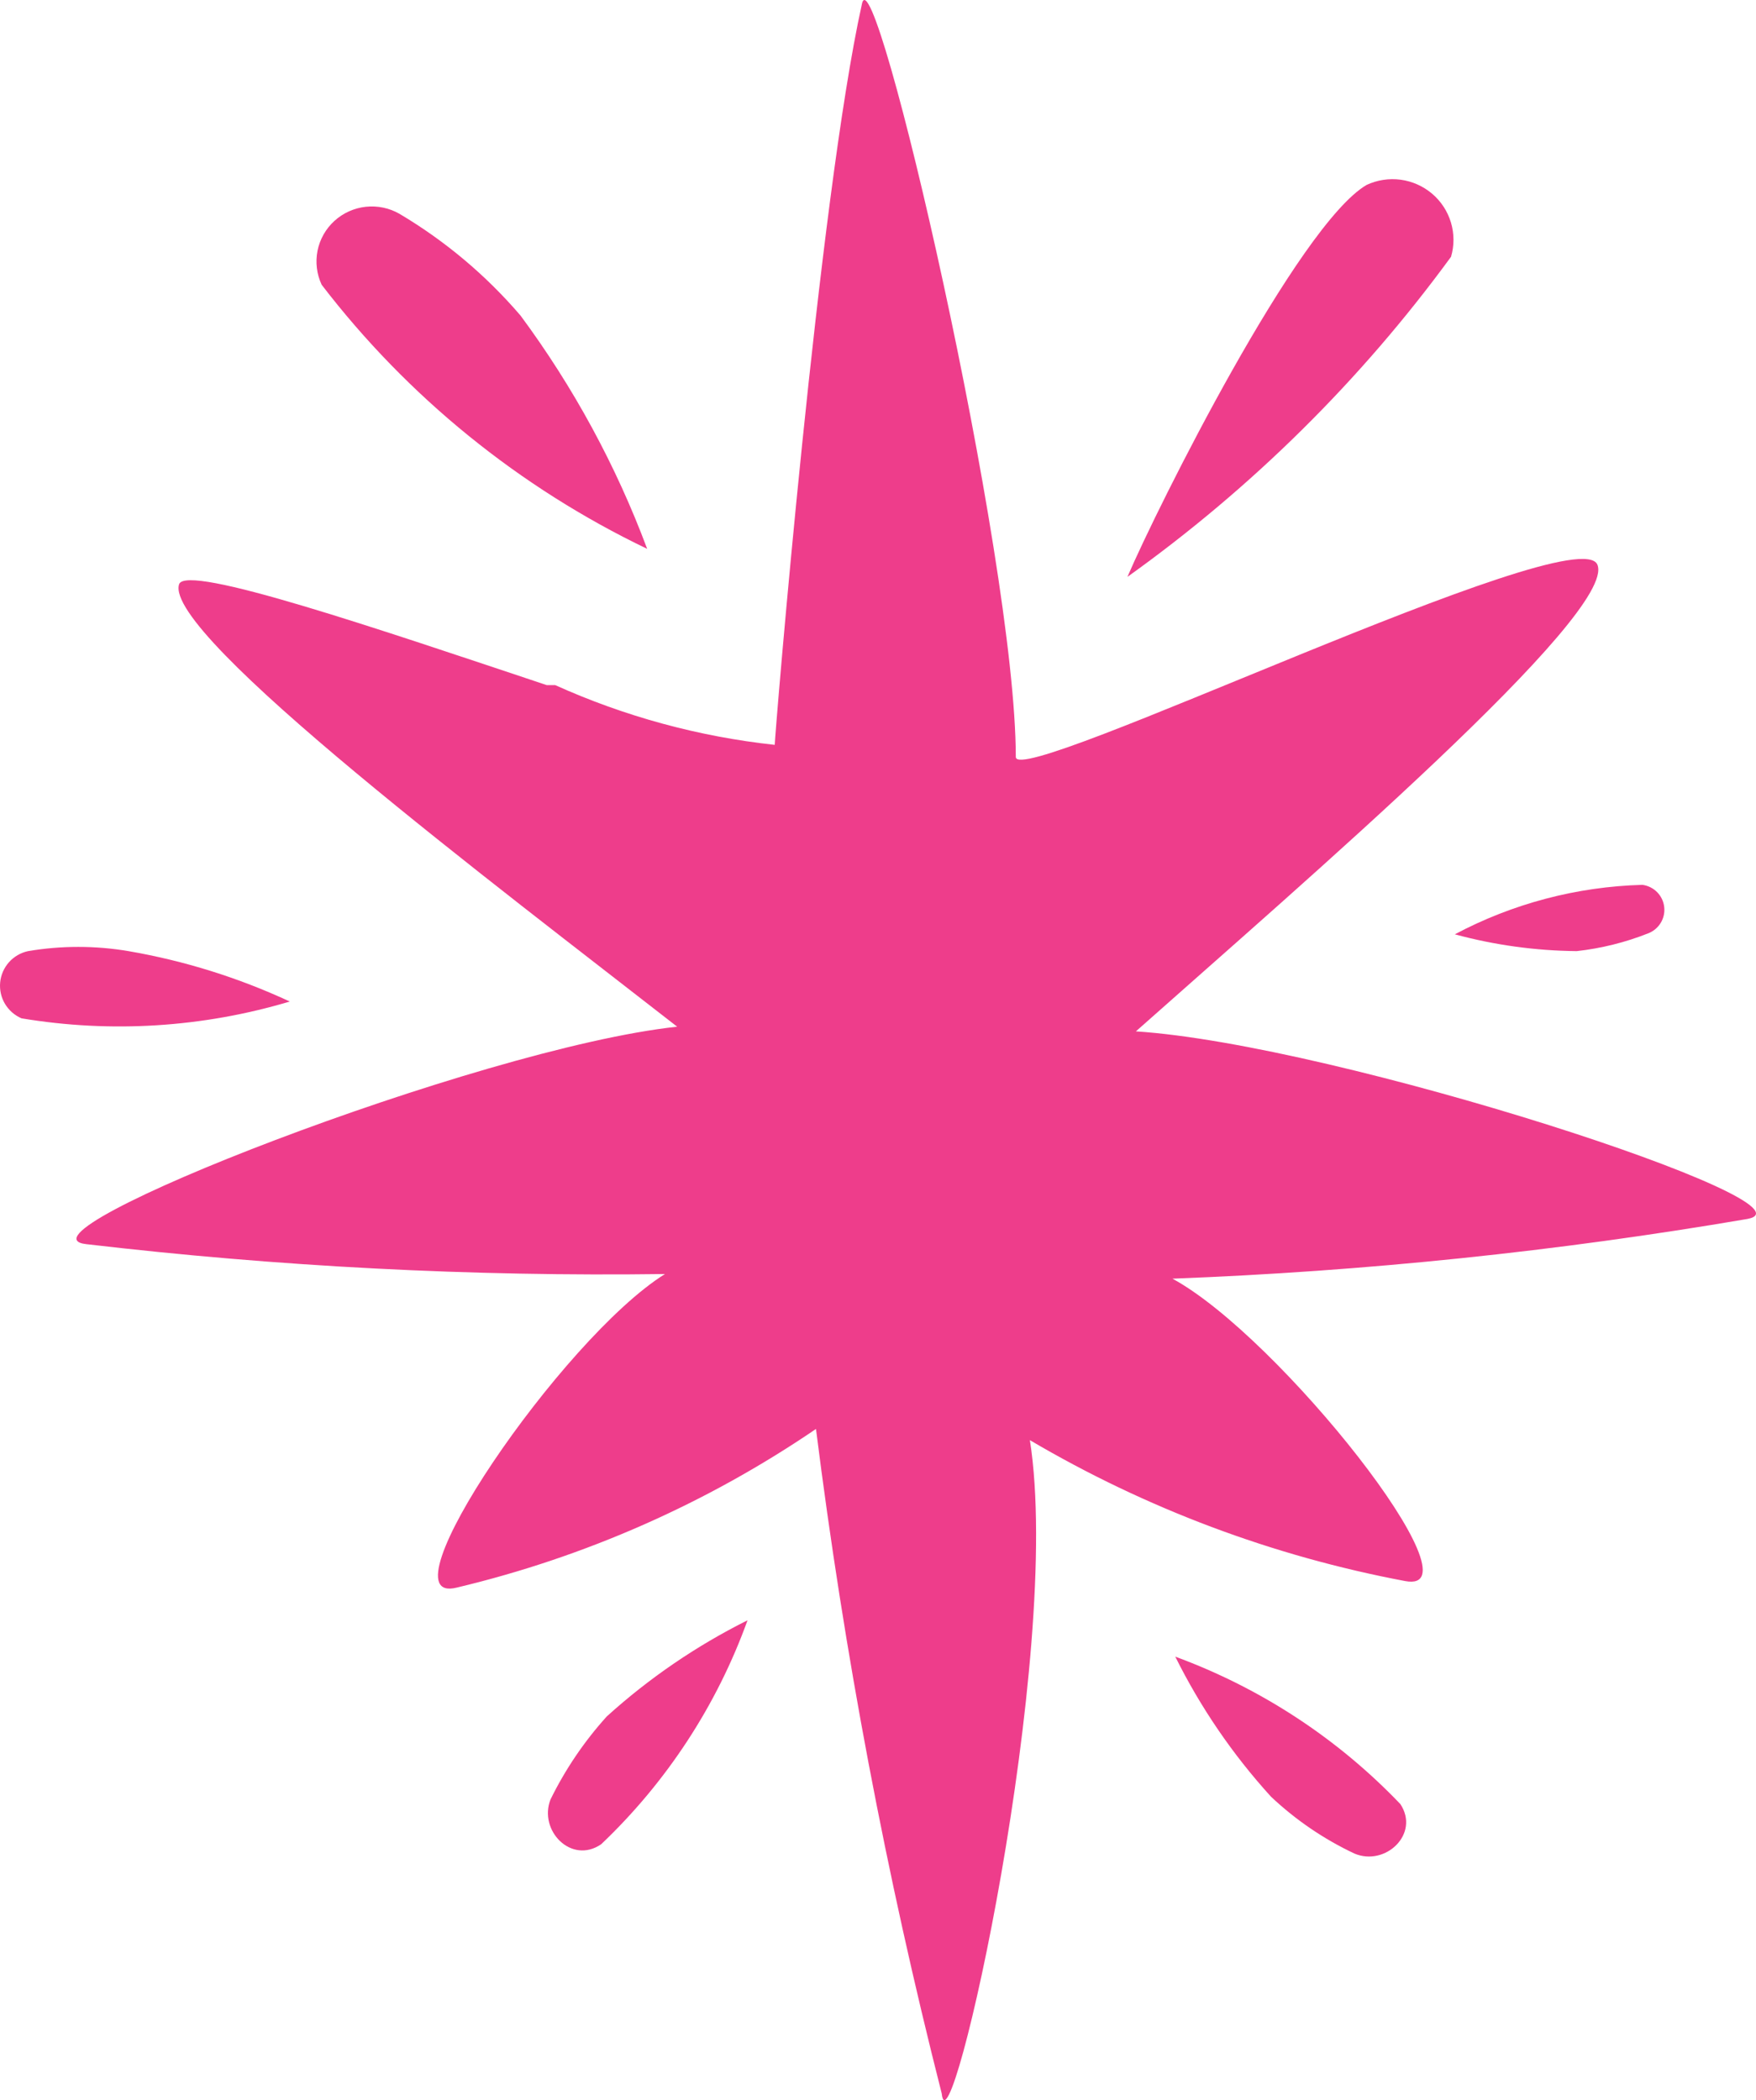
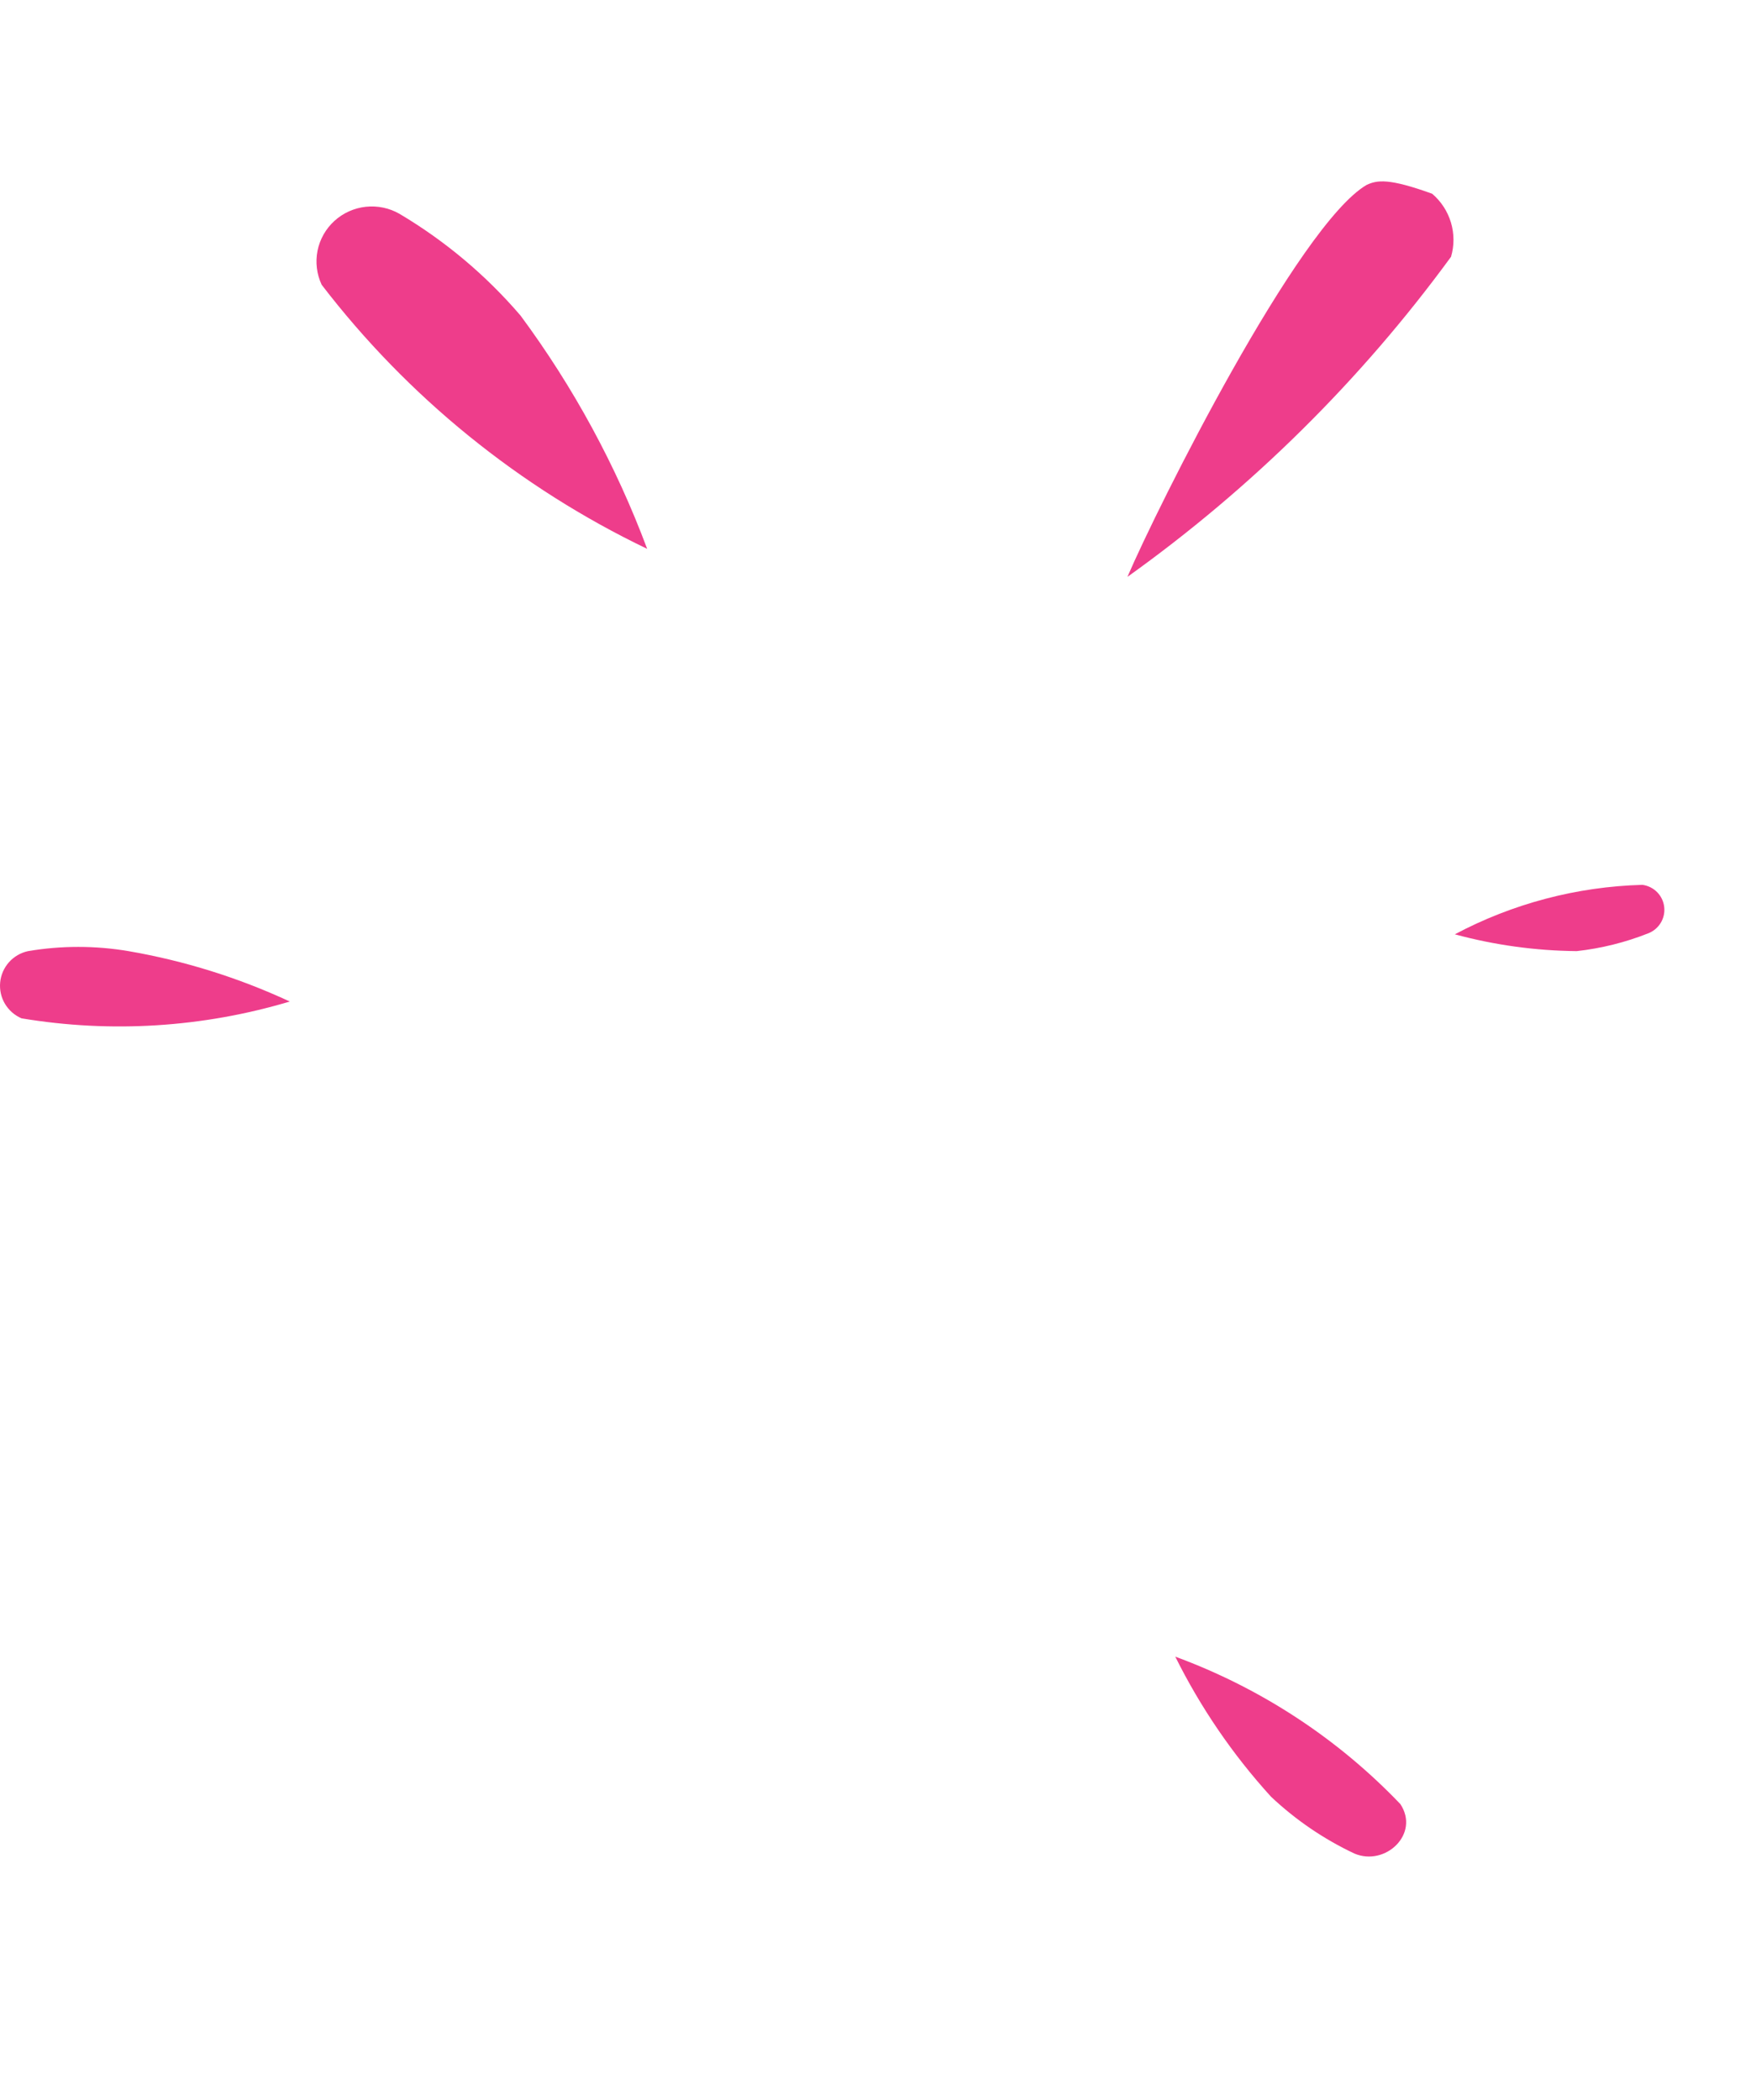
<svg xmlns="http://www.w3.org/2000/svg" width="51" height="61" viewBox="0 0 51 61" fill="none">
-   <path d="M32.99 29.957C37.839 25.647 46.966 17.813 46.394 16.403C45.822 14.994 29.502 22.936 29.502 21.987C29.502 16.186 25.389 -1.569 25.034 0.112C23.781 5.75 22.501 21.391 22.501 21.635C20.297 21.396 18.145 20.811 16.126 19.9H15.88C11.085 18.301 5.392 16.349 5.201 16.972C4.738 18.436 14.491 25.782 19.667 29.821C13.864 30.445 0.079 35.866 2.504 36.137C8.082 36.791 13.697 37.081 19.313 37.005C16.316 38.875 11.004 46.682 13.265 46.113C16.997 45.224 20.533 43.662 23.699 41.505C24.516 48.007 25.735 54.452 27.35 60.805C27.568 62.865 30.892 48.065 29.911 41.83C33.277 43.814 36.965 45.199 40.809 45.923C43.097 46.357 37.158 38.821 34.052 37.14C39.651 36.927 45.23 36.348 50.753 35.405C53.041 34.972 38.847 30.336 32.99 29.957Z" fill="#EE3D8B" />
  <path d="M15.118 9.166C14.116 7.996 12.929 6.998 11.603 6.211C11.307 6.041 10.964 5.969 10.624 6.006C10.285 6.043 9.966 6.186 9.713 6.416C9.461 6.646 9.289 6.949 9.222 7.283C9.156 7.617 9.198 7.963 9.342 8.271C11.844 11.532 15.082 14.16 18.796 15.942C17.893 13.524 16.655 11.243 15.118 9.166Z" fill="#EE3D8B" />
-   <path d="M17.624 49.854C16.969 50.578 16.419 51.39 15.989 52.266C15.635 53.161 16.589 54.164 17.461 53.567C19.366 51.756 20.821 49.529 21.711 47.062C20.227 47.803 18.852 48.742 17.624 49.854Z" fill="#EE3D8B" />
  <path d="M45.794 27.626C46.505 27.547 47.201 27.374 47.865 27.111C48.018 27.053 48.147 26.946 48.232 26.807C48.317 26.668 48.353 26.504 48.334 26.343C48.316 26.181 48.243 26.03 48.129 25.914C48.014 25.797 47.864 25.723 47.701 25.701C45.798 25.753 43.932 26.245 42.253 27.138C43.407 27.451 44.598 27.615 45.794 27.626Z" fill="#EE3D8B" />
  <path d="M3.73 27.626C2.765 27.463 1.779 27.463 0.815 27.626C0.601 27.672 0.407 27.785 0.261 27.948C0.116 28.111 0.026 28.316 0.005 28.533C-0.016 28.75 0.032 28.968 0.143 29.155C0.255 29.343 0.423 29.491 0.624 29.578C3.224 30.012 5.89 29.845 8.416 29.09C6.926 28.397 5.35 27.905 3.73 27.626Z" fill="#EE3D8B" />
  <path d="M36.913 52.185C37.628 52.86 38.446 53.418 39.337 53.838C40.236 54.218 41.244 53.269 40.672 52.402C38.851 50.495 36.614 49.03 34.134 48.119C34.867 49.595 35.802 50.964 36.913 52.185Z" fill="#EE3D8B" />
-   <path d="M39.691 5.371C37.703 6.536 33.616 14.723 32.744 16.756C36.355 14.175 39.529 11.036 42.143 7.458C42.239 7.132 42.237 6.787 42.14 6.462C42.042 6.137 41.853 5.847 41.594 5.627C41.335 5.407 41.018 5.266 40.681 5.22C40.343 5.175 40 5.227 39.691 5.371Z" fill="#EE3D8B" />
+   <path d="M39.691 5.371C37.703 6.536 33.616 14.723 32.744 16.756C36.355 14.175 39.529 11.036 42.143 7.458C42.239 7.132 42.237 6.787 42.14 6.462C42.042 6.137 41.853 5.847 41.594 5.627C40.343 5.175 40 5.227 39.691 5.371Z" fill="#EE3D8B" />
</svg>